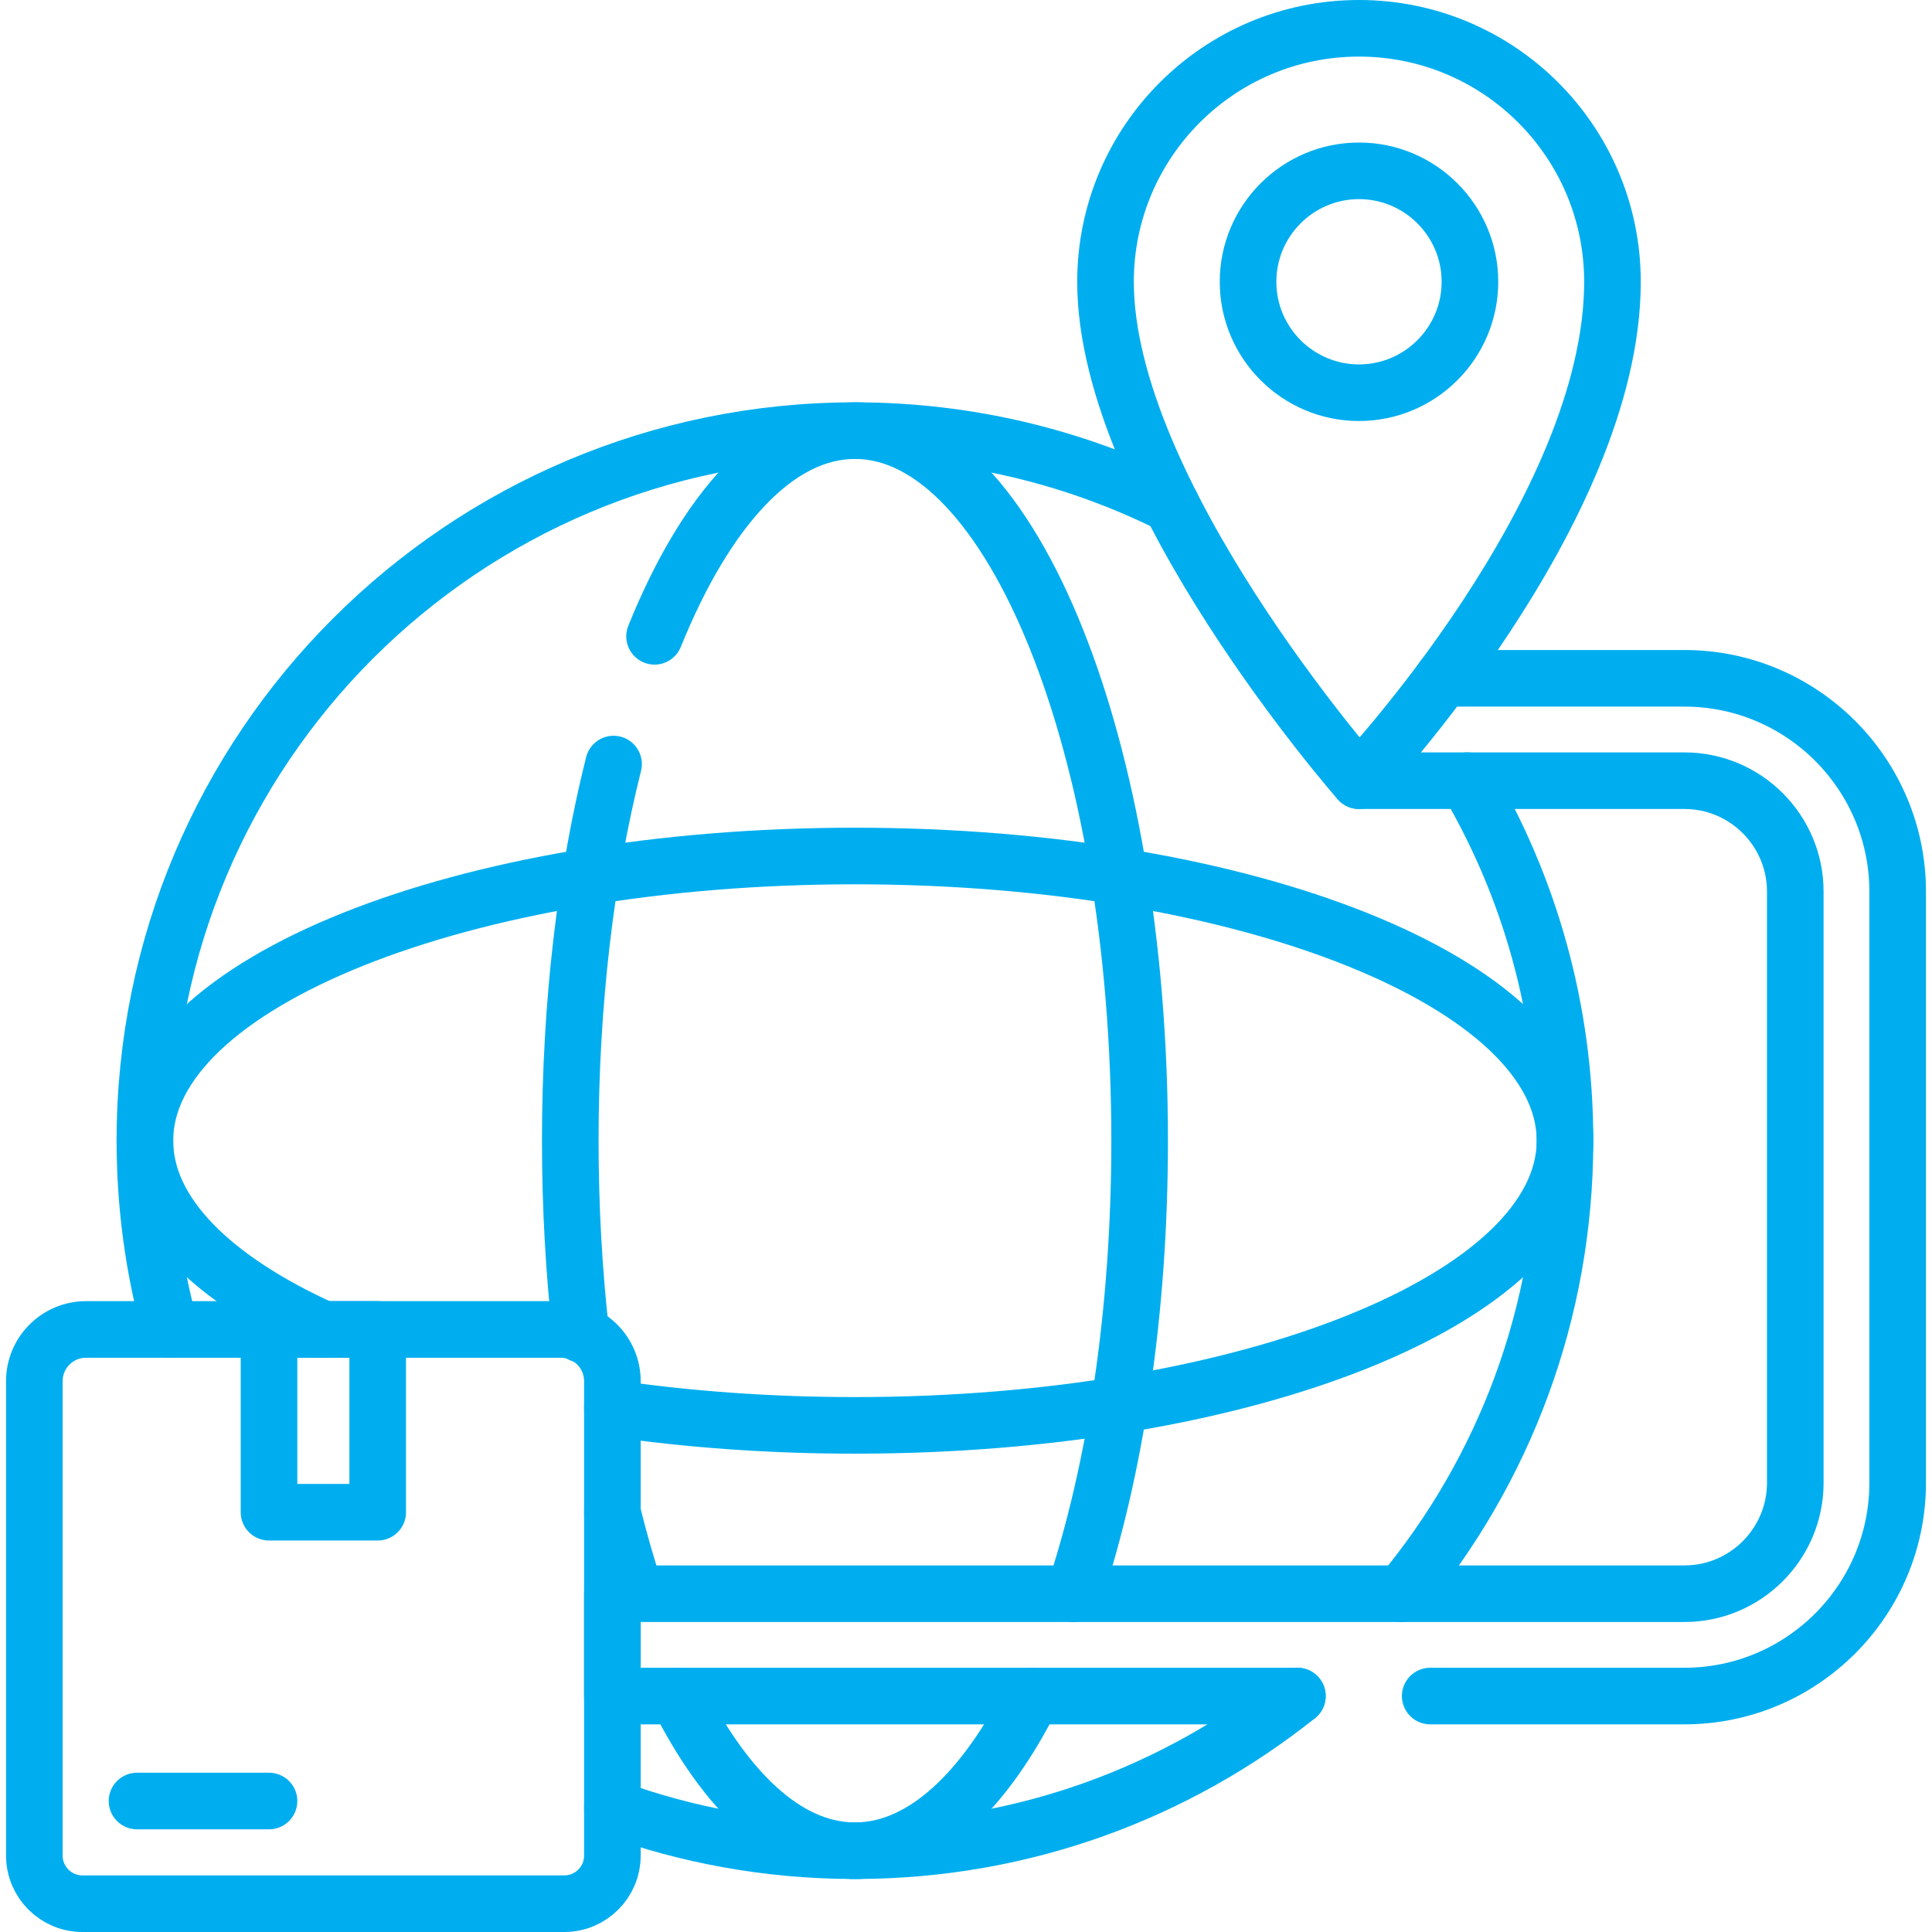
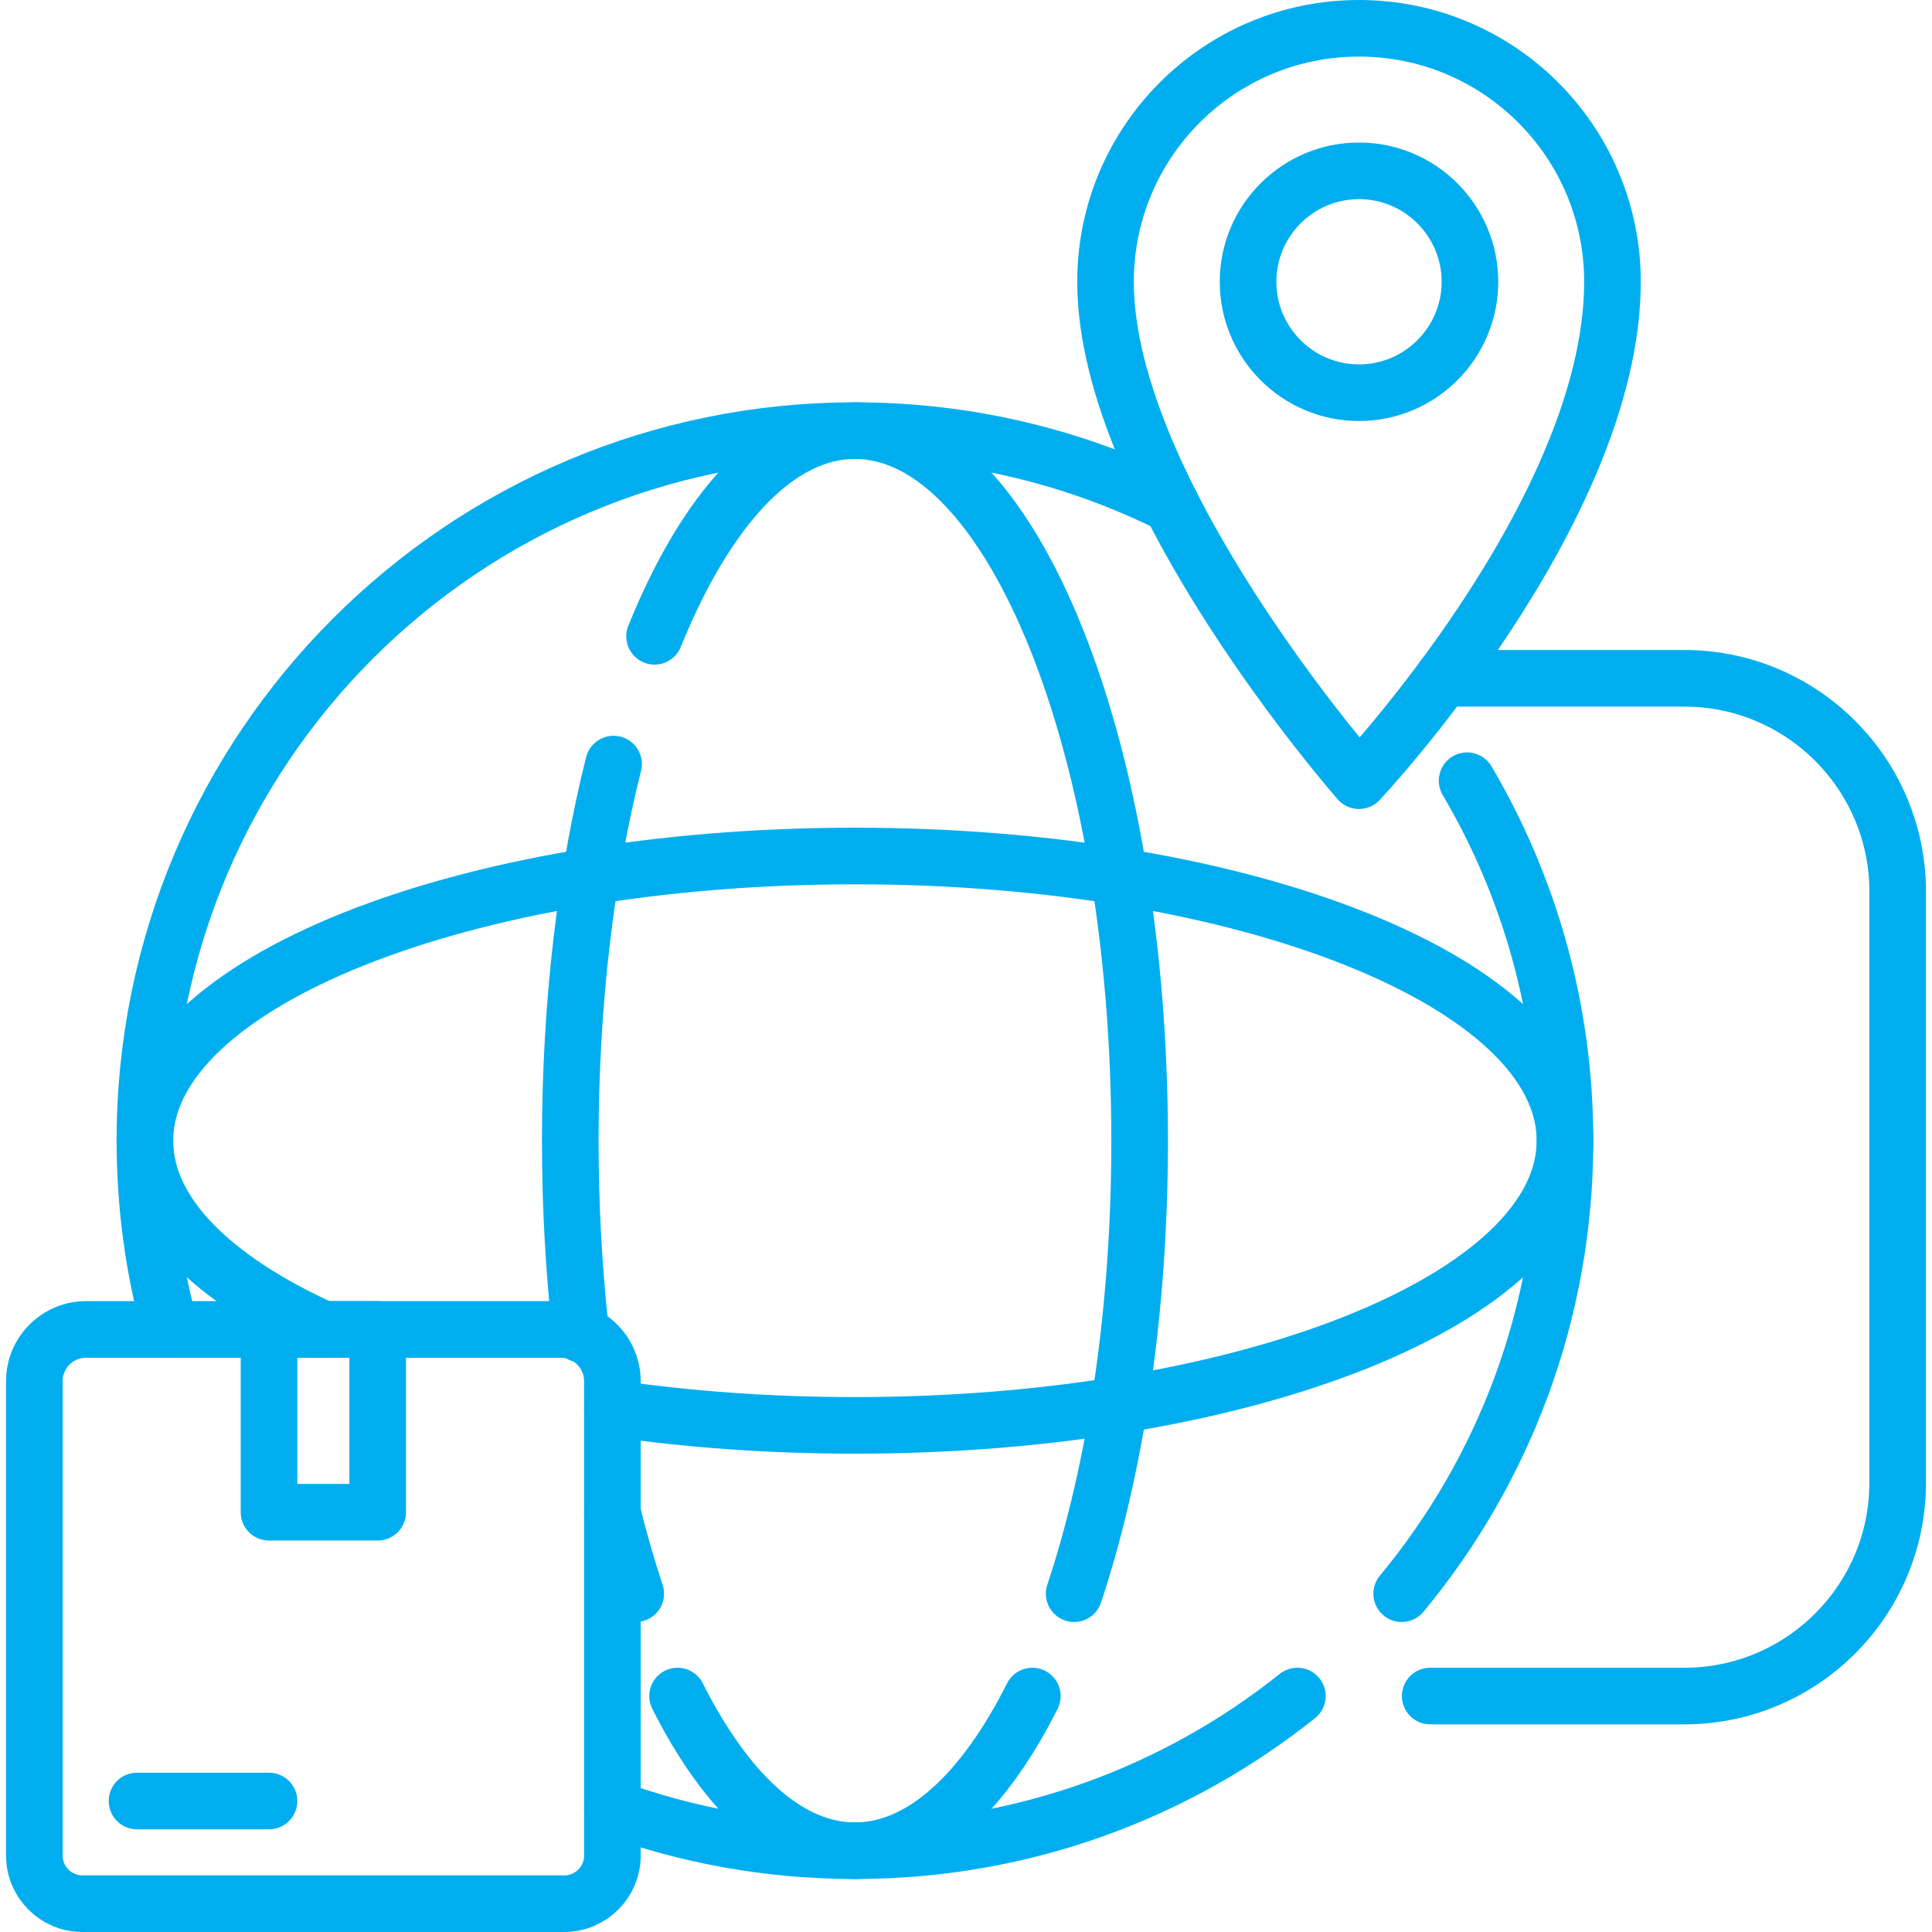
<svg xmlns="http://www.w3.org/2000/svg" width="50" height="50" viewBox="0 0 512 512">
  <g fill="none" stroke="#00aeef" stroke-width="15" stroke-linecap="round" stroke-linejoin="round" stroke-miterlimit="10">
    <path d="M427.32 74.673c0 60.831-67.173 132.212-67.173 132.212s-67.173-76.368-67.173-132.212c0-37.099 30.074-67.173 67.173-67.173s67.173 30.074 67.173 67.173z" />
    <path d="M360.147 104.074c-16.211 0-29.4-13.189-29.4-29.401s13.189-29.401 29.4-29.401c16.212 0 29.402 13.189 29.402 29.401s-13.19 29.401-29.402 29.401zM148.581 352.316H22.807c-7.569 0-13.705 6.136-13.705 13.705v125.727c0 7.043 5.71 12.753 12.753 12.753h127.679c7.043 0 12.753-5.71 12.753-12.753V366.021c-.001-7.569-6.137-13.705-13.706-13.705zM71.292 477.289h-34.98" />
    <path d="M71.292 352.316h28.803v48.438H71.292zM45.123 352.316c-4.382-15.93-6.725-32.702-6.725-50.026 0-103.92 84.25-188.17 188.17-188.17 30.12 0 58.59 7.08 83.83 19.66M162.289 479.19c19.81 7.2 41.17 11.17 63.45 11.26.27.01.55.01.83.01s.56 0 .83-.01c44.02-.18 84.46-15.48 116.42-40.98M388.799 206.89c16.48 27.97 25.94 60.58 25.94 95.4 0 45.64-16.25 87.48-43.28 120.06" />
    <path d="M179.559 449.47c12.7 25.26 28.73 40.51 46.18 40.98.27.01.55.01.83.01s.56 0 .83-.01c17.45-.47 33.49-15.72 46.18-40.98M168.479 422.35c-2.26-6.79-4.33-13.98-6.19-21.52M173.466 168.629c13.632-33.696 32.391-54.509 53.102-54.509 41.67 0 75.45 84.25 75.45 188.17 0 45.64-6.51 87.48-17.36 120.06M153.964 353.579c-1.845-16.303-2.835-33.506-2.835-51.289 0-36.661 4.203-70.874 11.473-99.804" />
    <path d="M85.718 352.323c-29.442-13.315-47.319-30.836-47.319-50.033 0-41.67 84.25-75.44 188.17-75.44 103.93 0 188.17 33.77 188.17 75.44s-84.24 75.45-188.17 75.45c-22.573 0-44.223-1.592-64.283-4.522" />
-     <path d="M343.819 449.47h-181.53v-27.12h284.1c16.2 0 29.38-13.19 29.38-29.39V236.27c0-16.2-13.18-29.38-29.38-29.38h-86.24" />
    <path d="M382.399 179.76h63.99c31.16 0 56.51 25.35 56.51 56.51v156.69c0 31.16-25.35 56.51-56.51 56.51h-67.371" />
  </g>
</svg>